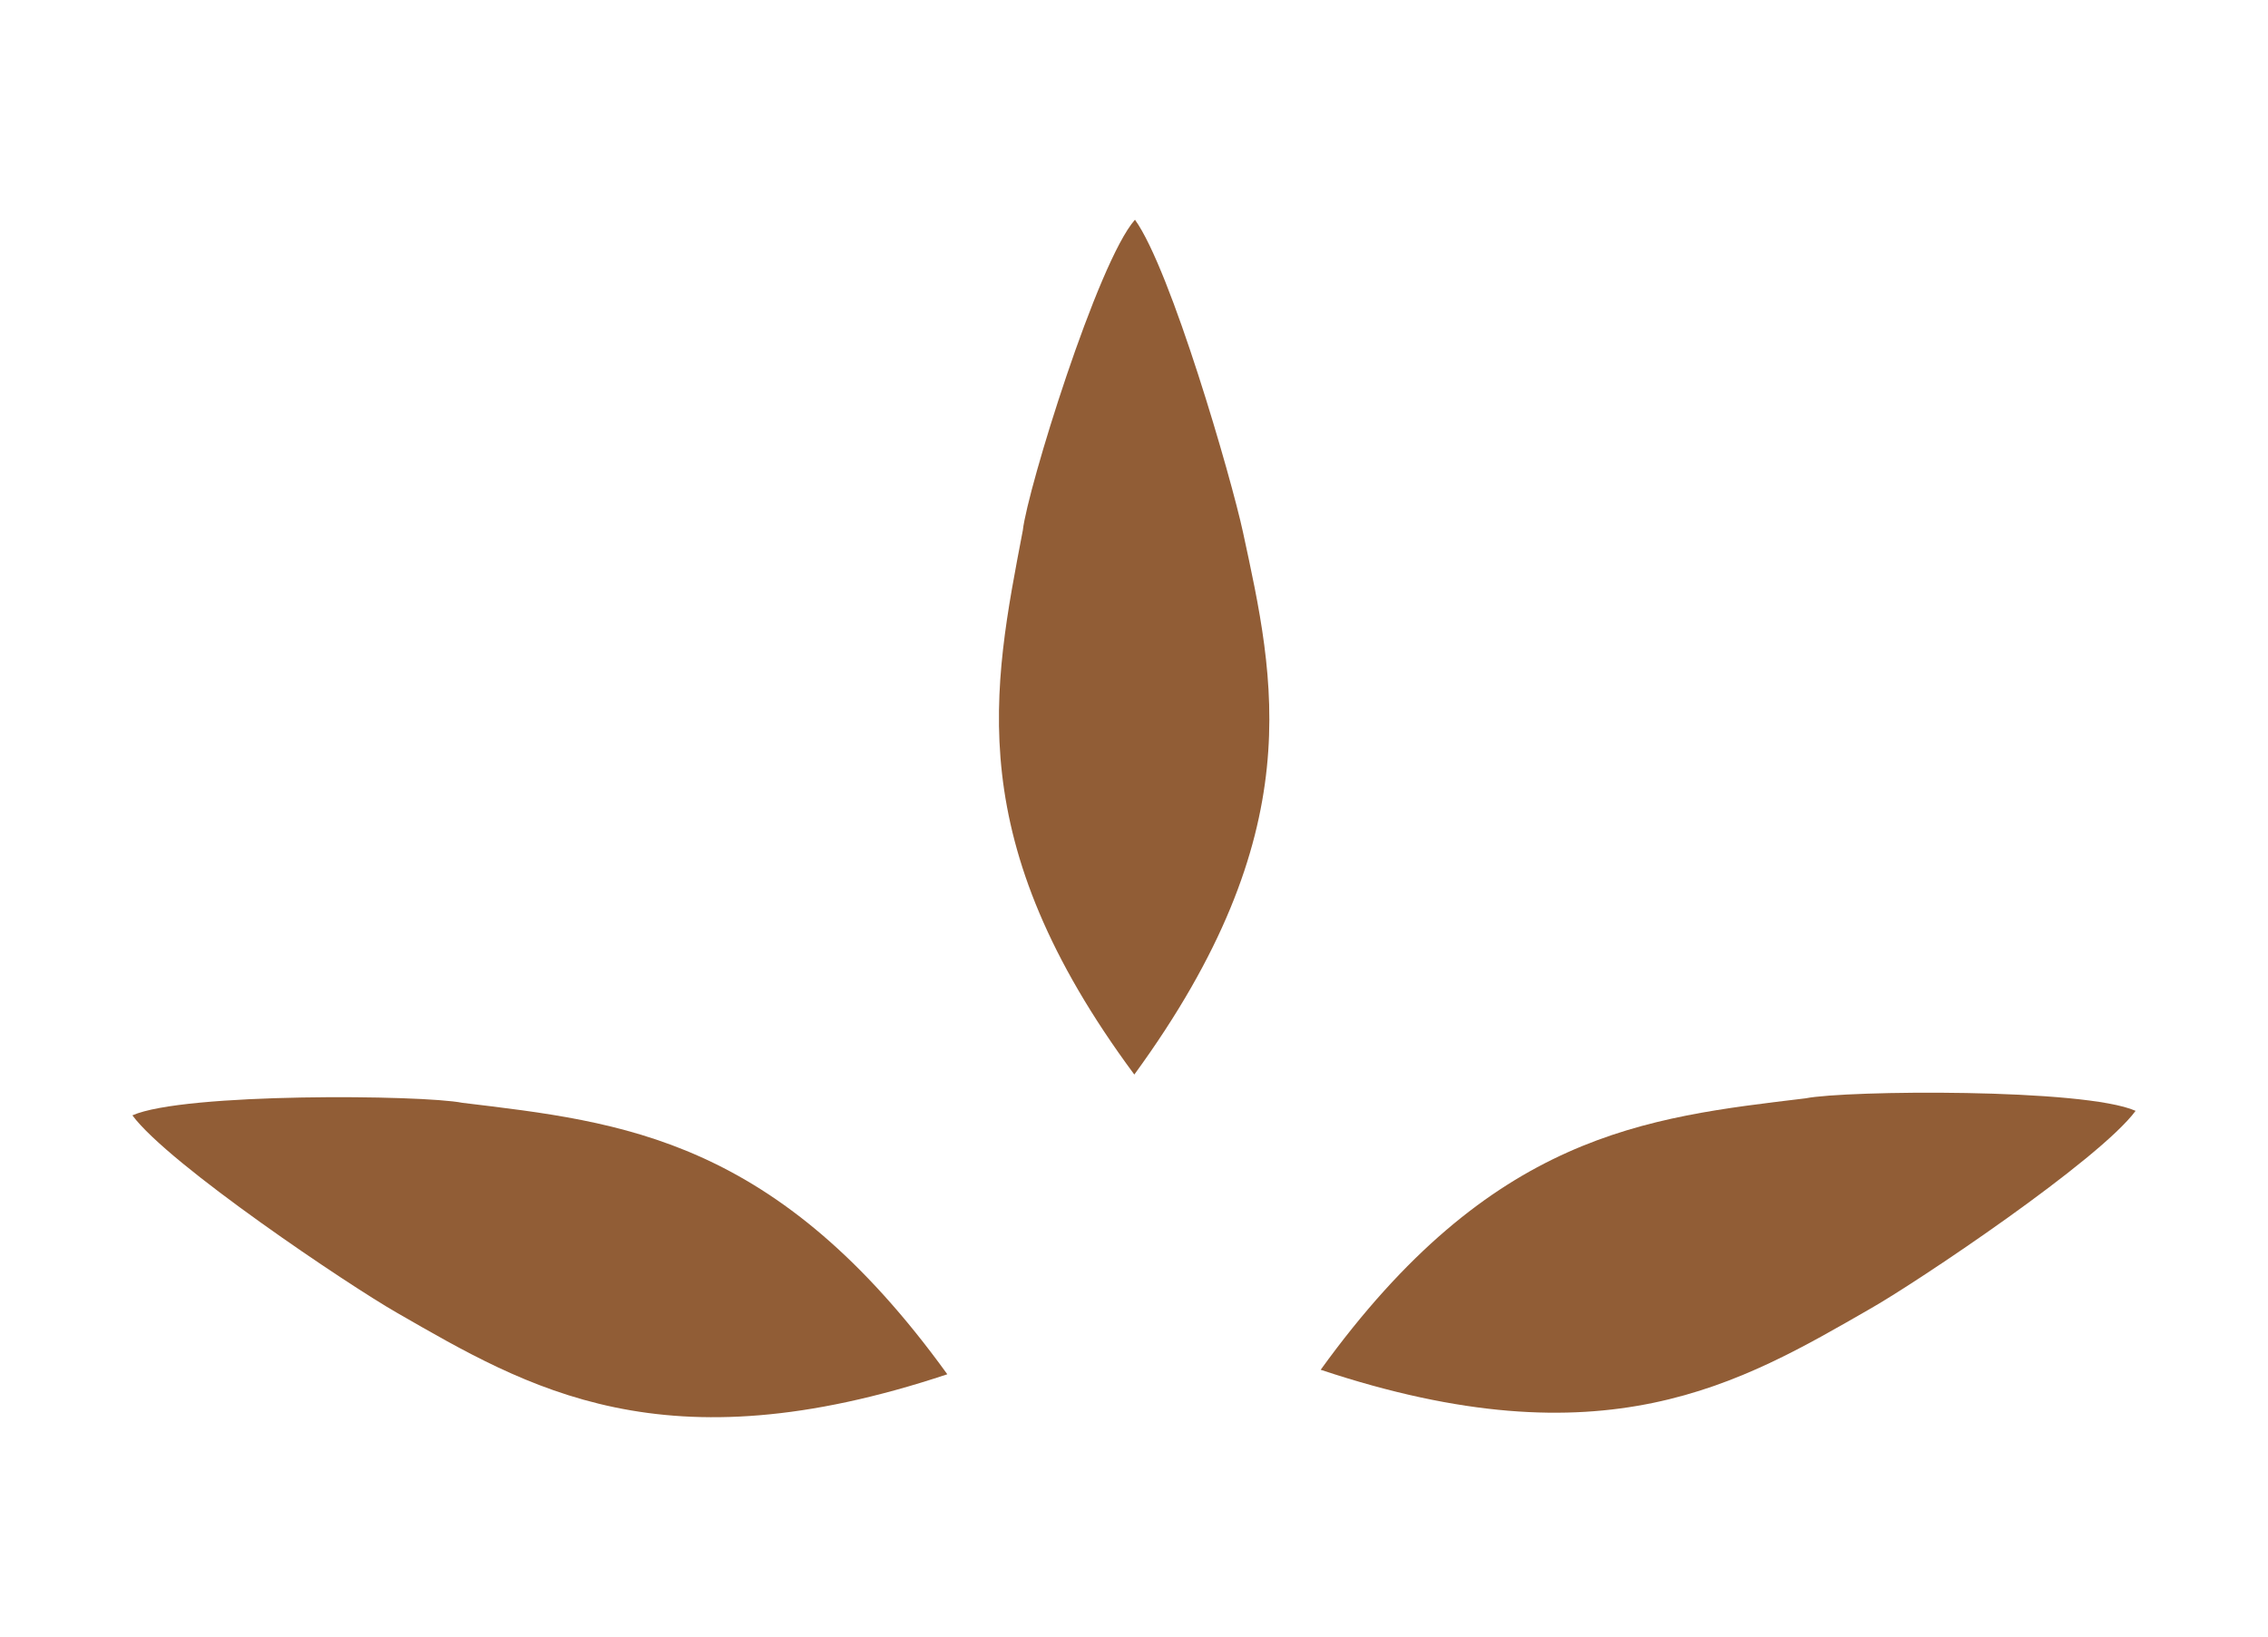
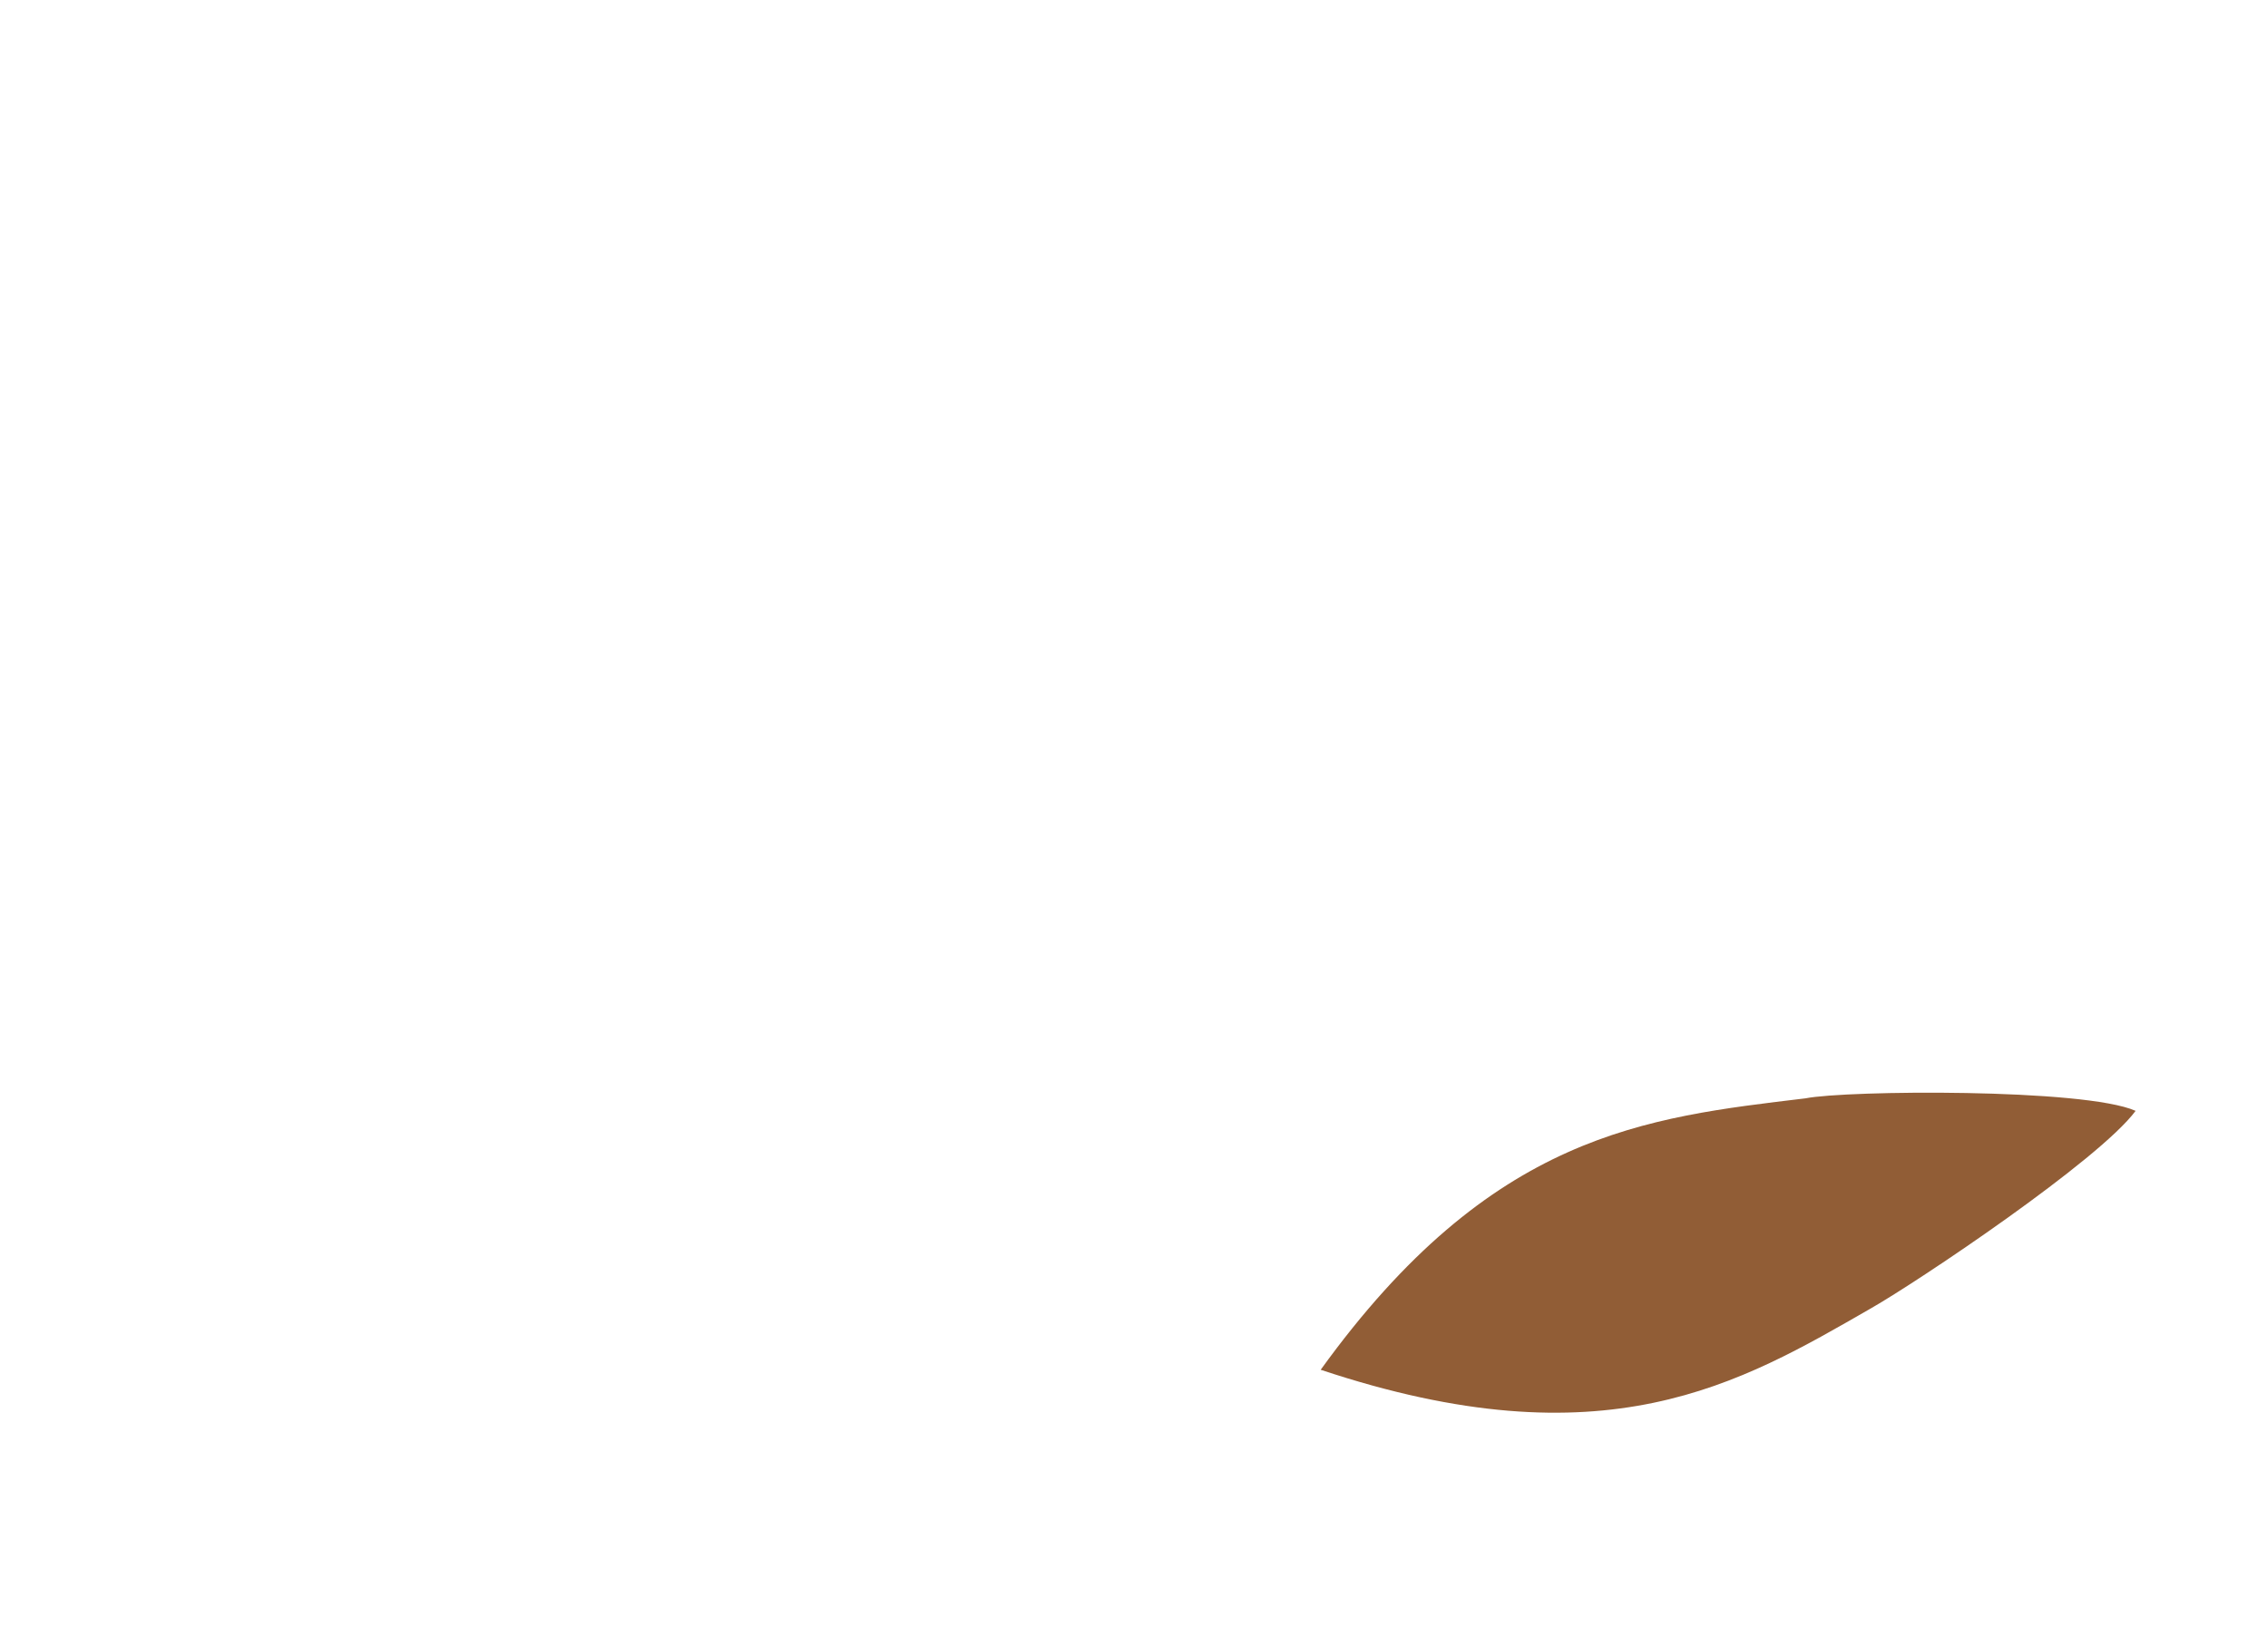
<svg xmlns="http://www.w3.org/2000/svg" id="Layer_1" viewBox="0 0 70.58 50.96">
  <defs>
    <style>.cls-1{fill:#915d36;}</style>
  </defs>
-   <path class="cls-1" d="m35.3,33.45c5.5-7.54,4.37-12.3,3.38-16.89-.36-1.67-2.24-8.17-3.36-9.72-1.16,1.31-3.35,8.4-3.49,9.67-.94,4.93-1.94,9.64,3.47,16.94Z" />
  <path class="cls-1" d="m41.1,42.64c8.85,2.95,13.05.43,17.12-1.91,1.49-.85,7.11-4.62,8.24-6.15-1.6-.71-9.02-.64-10.27-.39-4.98.6-9.77,1.08-15.09,8.45Z" />
-   <path class="cls-1" d="m29.48,42.78c-8.85,2.95-13.05.43-17.12-1.91-1.49-.85-7.11-4.62-8.24-6.15,1.6-.71,9.02-.64,10.27-.39,4.98.6,9.77,1.08,15.09,8.45Z" />
+   <path class="cls-1" d="m29.48,42.78Z" />
</svg>